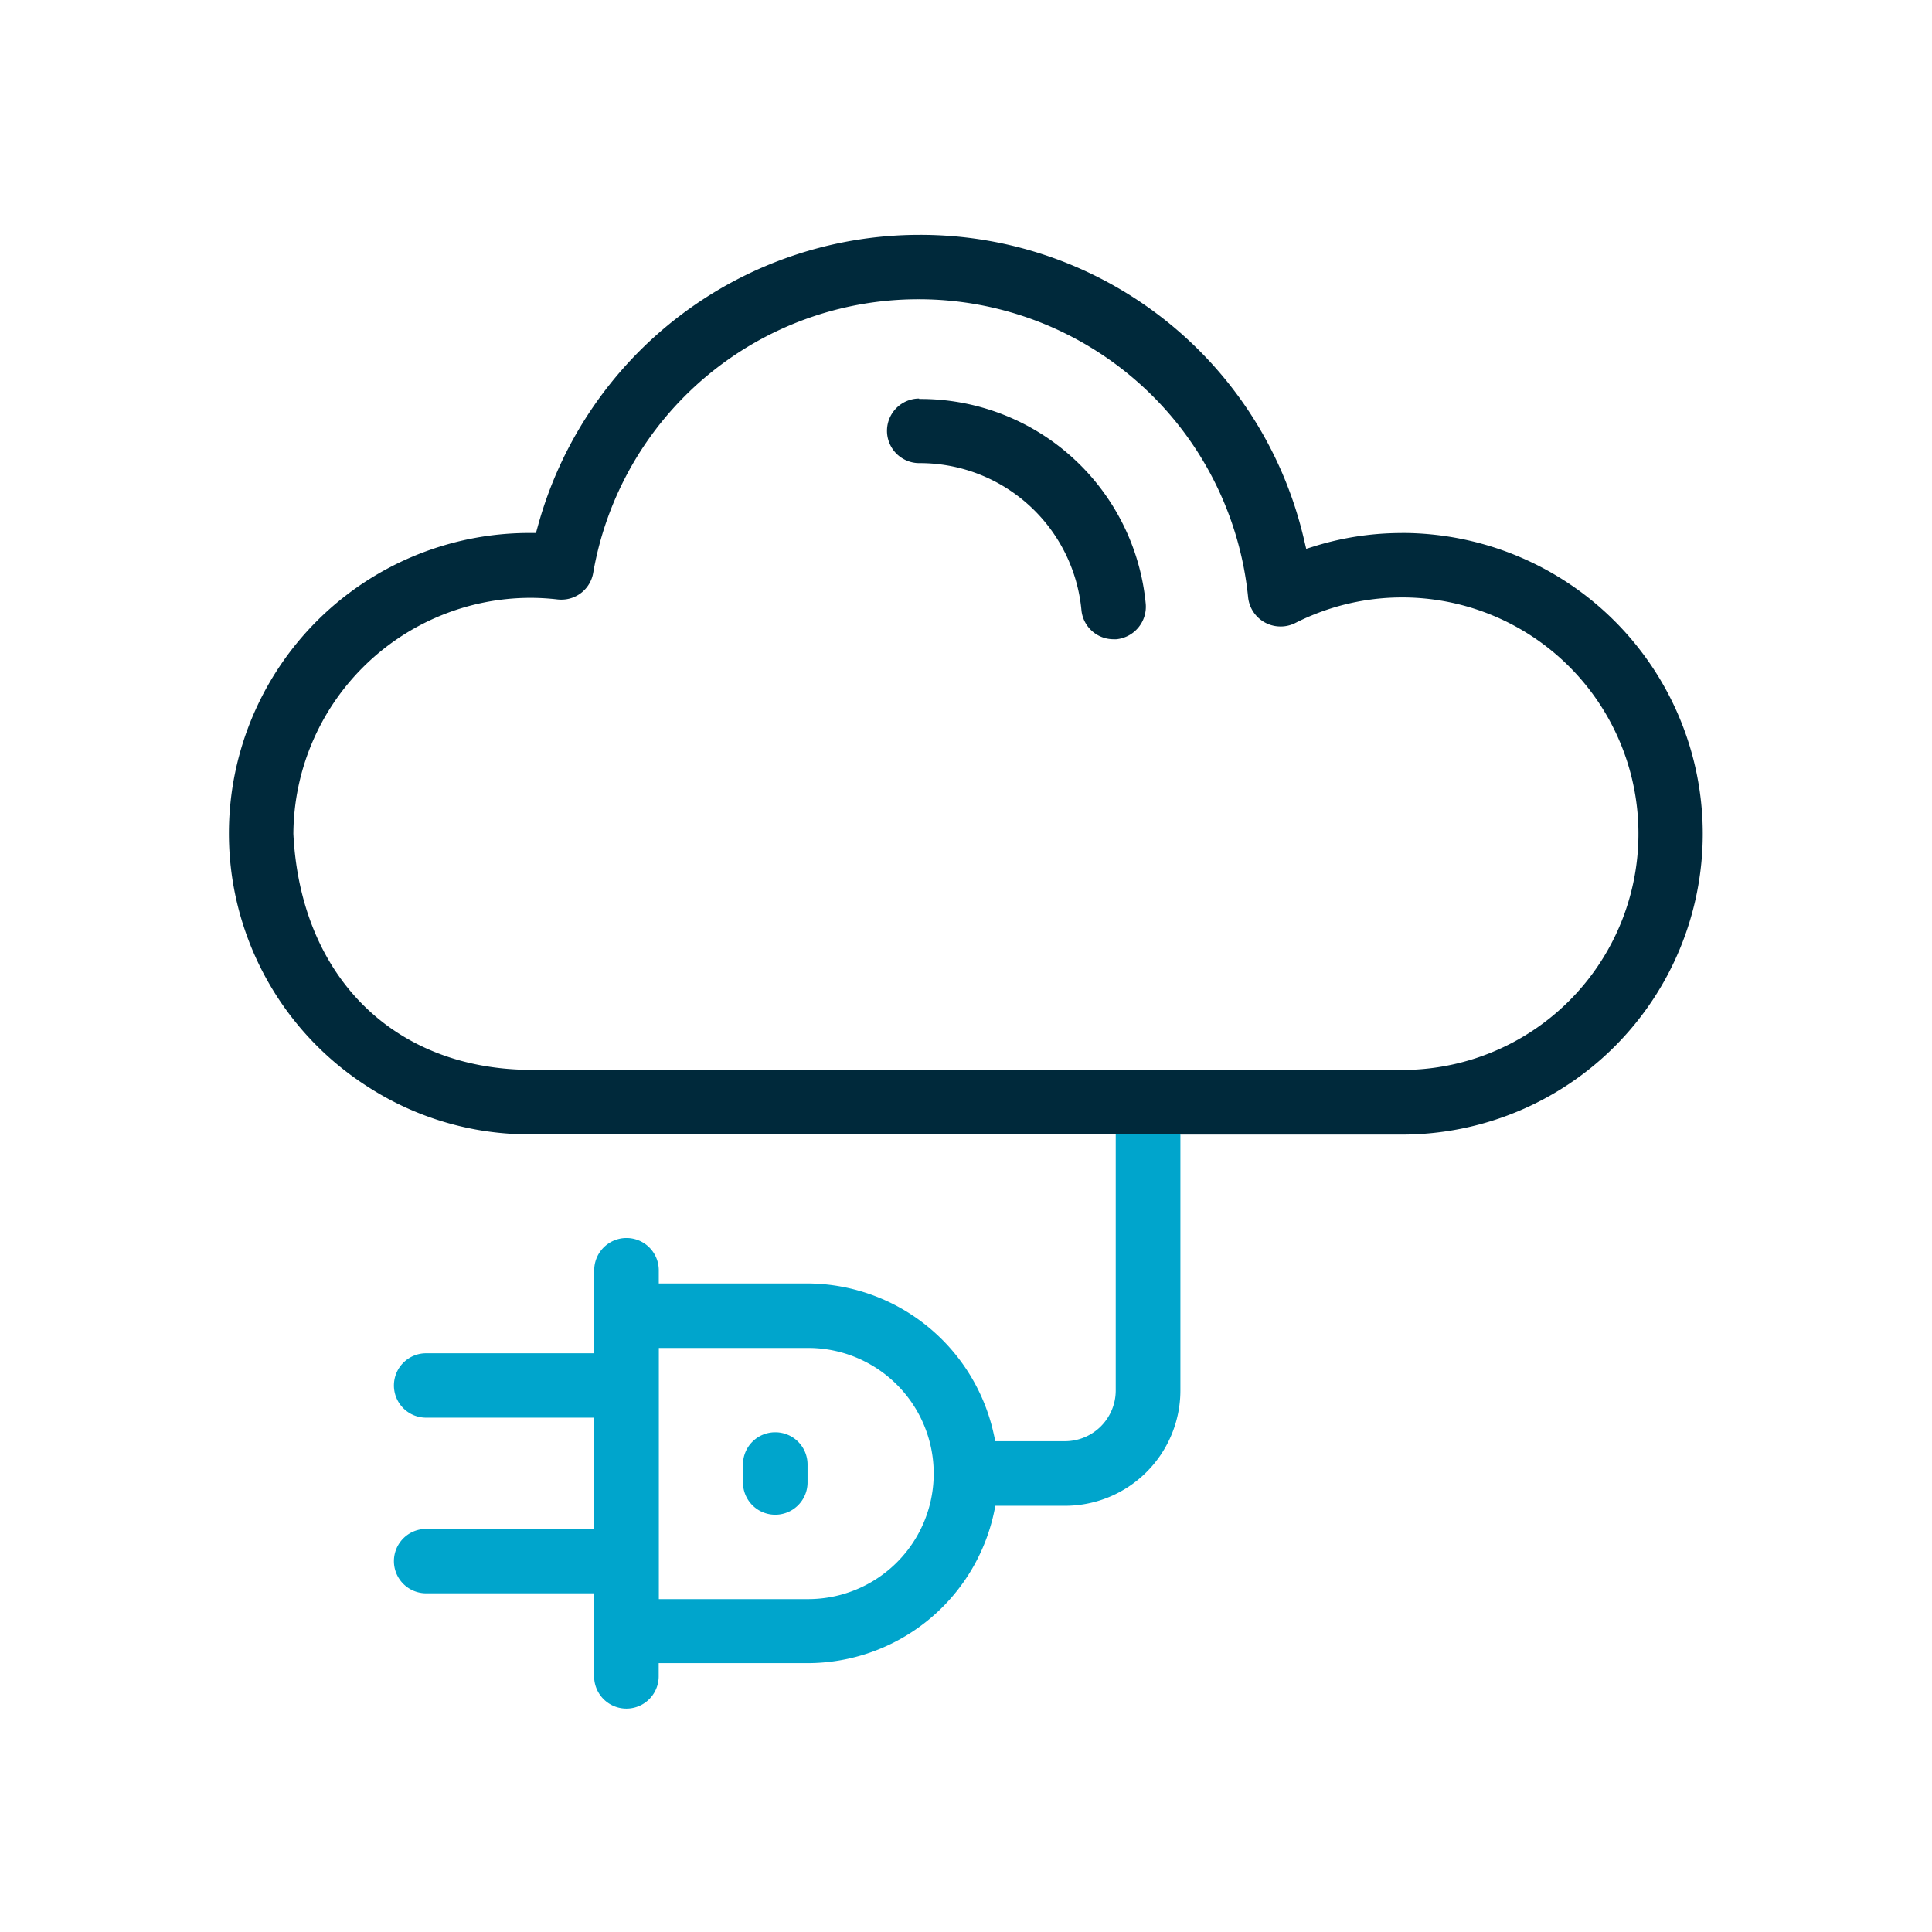
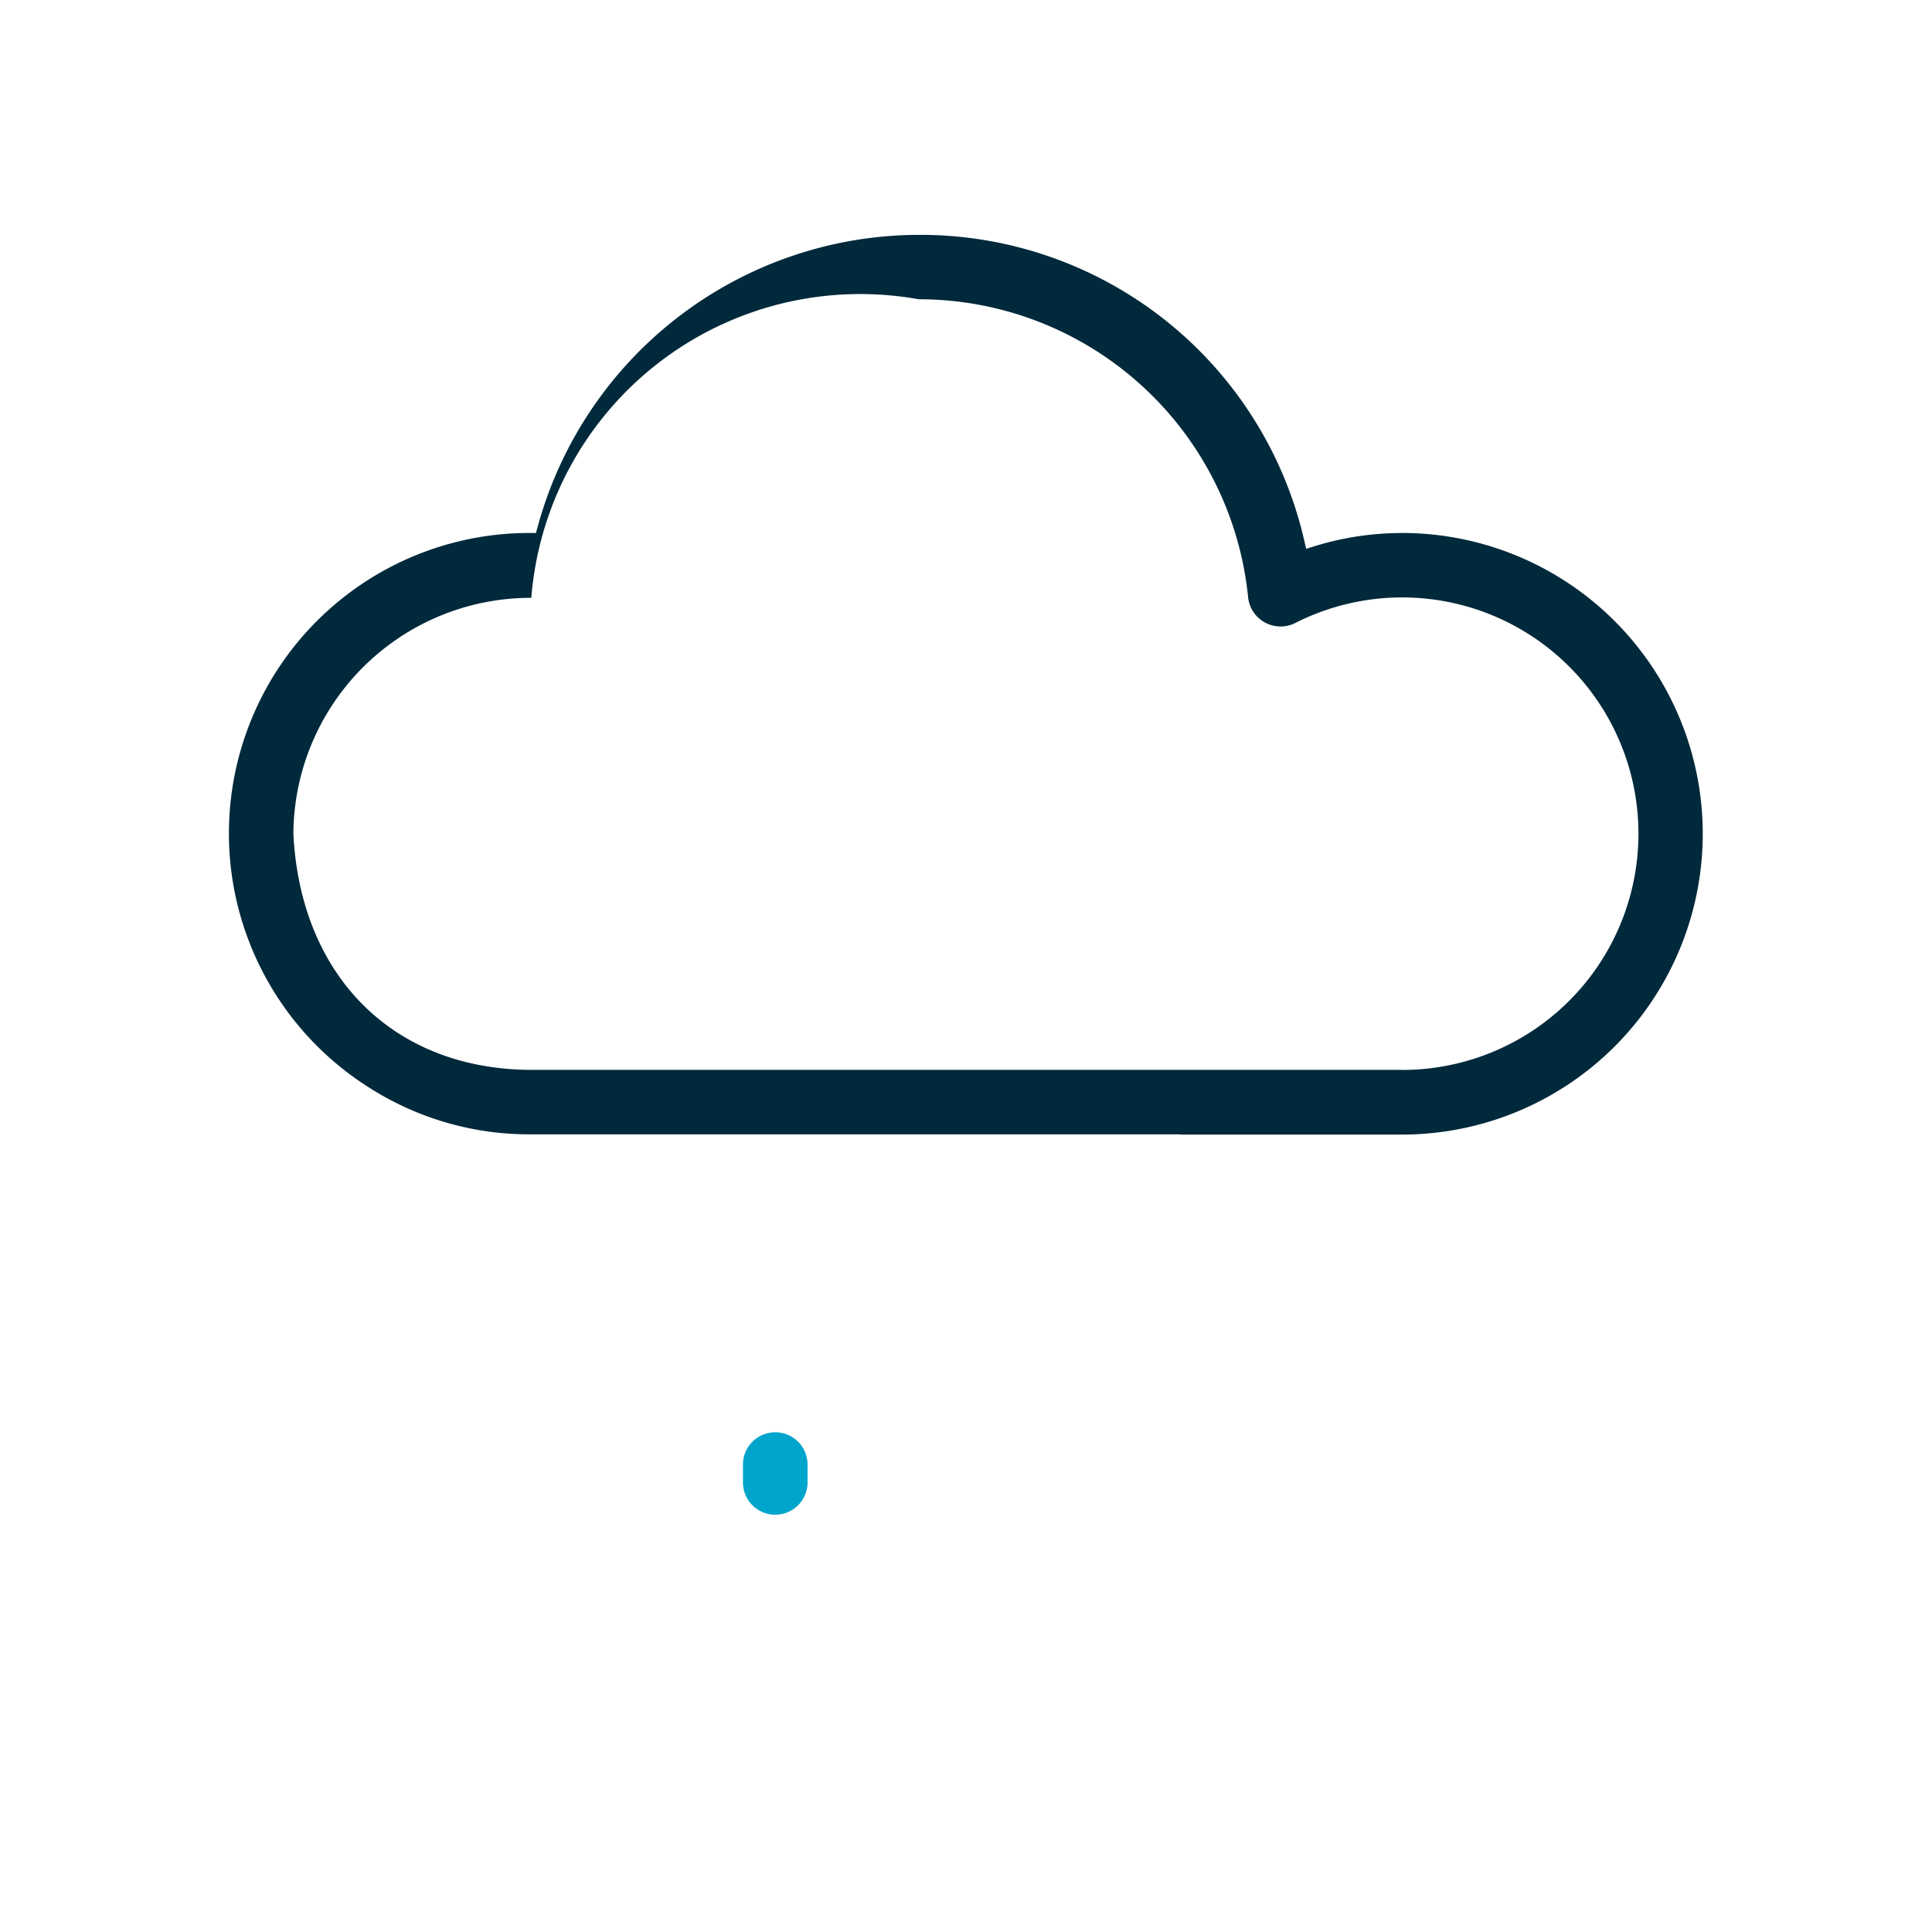
<svg xmlns="http://www.w3.org/2000/svg" width="66" height="66" viewBox="0 0 66 66">
  <g id="Grupo_27283" data-name="Grupo 27283" transform="translate(-785 -184)">
    <g id="Grupo_27266" data-name="Grupo 27266" transform="translate(7 -834)">
-       <rect id="Rectángulo_4239" data-name="Rectángulo 4239" width="66" height="66" transform="translate(778 1018)" fill="none" />
-     </g>
+       </g>
    <g id="Grupo_27284" data-name="Grupo 27284" transform="translate(792.822 192.023)">
      <g id="Grupo_27285" data-name="Grupo 27285" transform="translate(0 0)">
-         <path id="Trazado_8506" data-name="Trazado 8506" d="M15.079,3.478a1.1,1.1,0,1,0,.014,2.206A5.54,5.54,0,0,1,20.625,10.7a1.1,1.1,0,0,0,1.087,1,.972.972,0,0,0,.111,0,1.118,1.118,0,0,0,1-1.2,7.726,7.726,0,0,0-7.739-7.007" transform="translate(8.496 2.114)" fill="#00293b" />
-         <path id="Trazado_8508" data-name="Trazado 8508" d="M40.061,10.186a10.06,10.06,0,0,0-2.939.439l-.322.1-.077-.326A13.451,13.451,0,0,0,23.593,0,13.522,13.522,0,0,0,10.551,9.954l-.064.23-.24,0a10.264,10.264,0,0,0-5.48,18.933,10.149,10.149,0,0,0,5.513,1.611H32.5l0,.008h7.58a10.276,10.276,0,1,0-.019-20.552m.016,18.341-.389,0H10.27c-4.66-.037-7.827-3.2-8.07-8.065a8.11,8.11,0,0,1,8.094-8.06h.034a8.042,8.042,0,0,1,.9.055,1.177,1.177,0,0,0,.13.006,1.1,1.1,0,0,0,1.085-.916A11.273,11.273,0,0,1,23.56,2.2,11.308,11.308,0,0,1,34.816,12.386a1.113,1.113,0,0,0,1.106.992,1.092,1.092,0,0,0,.125-.006,1.123,1.123,0,0,0,.367-.106,8.071,8.071,0,1,1,3.663,15.262" transform="translate(0 0)" fill="#00293b" />
+         <path id="Trazado_8508" data-name="Trazado 8508" d="M40.061,10.186a10.06,10.06,0,0,0-2.939.439l-.322.1-.077-.326A13.451,13.451,0,0,0,23.593,0,13.522,13.522,0,0,0,10.551,9.954l-.064.23-.24,0a10.264,10.264,0,0,0-5.48,18.933,10.149,10.149,0,0,0,5.513,1.611H32.5l0,.008h7.58a10.276,10.276,0,1,0-.019-20.552m.016,18.341-.389,0H10.27c-4.66-.037-7.827-3.2-8.07-8.065a8.11,8.11,0,0,1,8.094-8.06h.034A11.273,11.273,0,0,1,23.56,2.2,11.308,11.308,0,0,1,34.816,12.386a1.113,1.113,0,0,0,1.106.992,1.092,1.092,0,0,0,.125-.006,1.123,1.123,0,0,0,.367-.106,8.071,8.071,0,1,1,3.663,15.262" transform="translate(0 0)" fill="#00293b" />
        <g id="Grupo_27286" data-name="Grupo 27286">
          <path id="Trazado_8507" data-name="Trazado 8507" d="M12.022,25.441a1.1,1.1,0,0,0-1.1,1.1v.613a1.1,1.1,0,1,0,2.206,0v-.613a1.1,1.1,0,0,0-1.1-1.1" transform="translate(6.637 15.465)" fill="#00a5cc" />
-           <path id="Trazado_8509" data-name="Trazado 8509" d="M28.163,19.112v8.749a1.735,1.735,0,0,1-1.733,1.733H24.05l-.055-.249a6.541,6.541,0,0,0-6.342-5.14h-5.1v-.45a1.1,1.1,0,1,0-2.206,0v2.835H4.605a1.1,1.1,0,0,0-1.1,1.1,1.1,1.1,0,0,0,1.1,1.1h5.739v3.8H4.605a1.1,1.1,0,1,0,0,2.2h5.739v2.835a1.1,1.1,0,1,0,2.206,0v-.45h5.1A6.517,6.517,0,0,0,24,32.049l.053-.249h2.381a3.943,3.943,0,0,0,3.938-3.939V19.12h0l0-.008ZM17.655,34.988h-5.1v-8.58h5.1a4.29,4.29,0,1,1,0,8.58" transform="translate(2.13 11.617)" fill="#00a5cc" />
        </g>
      </g>
    </g>
  </g>
</svg>